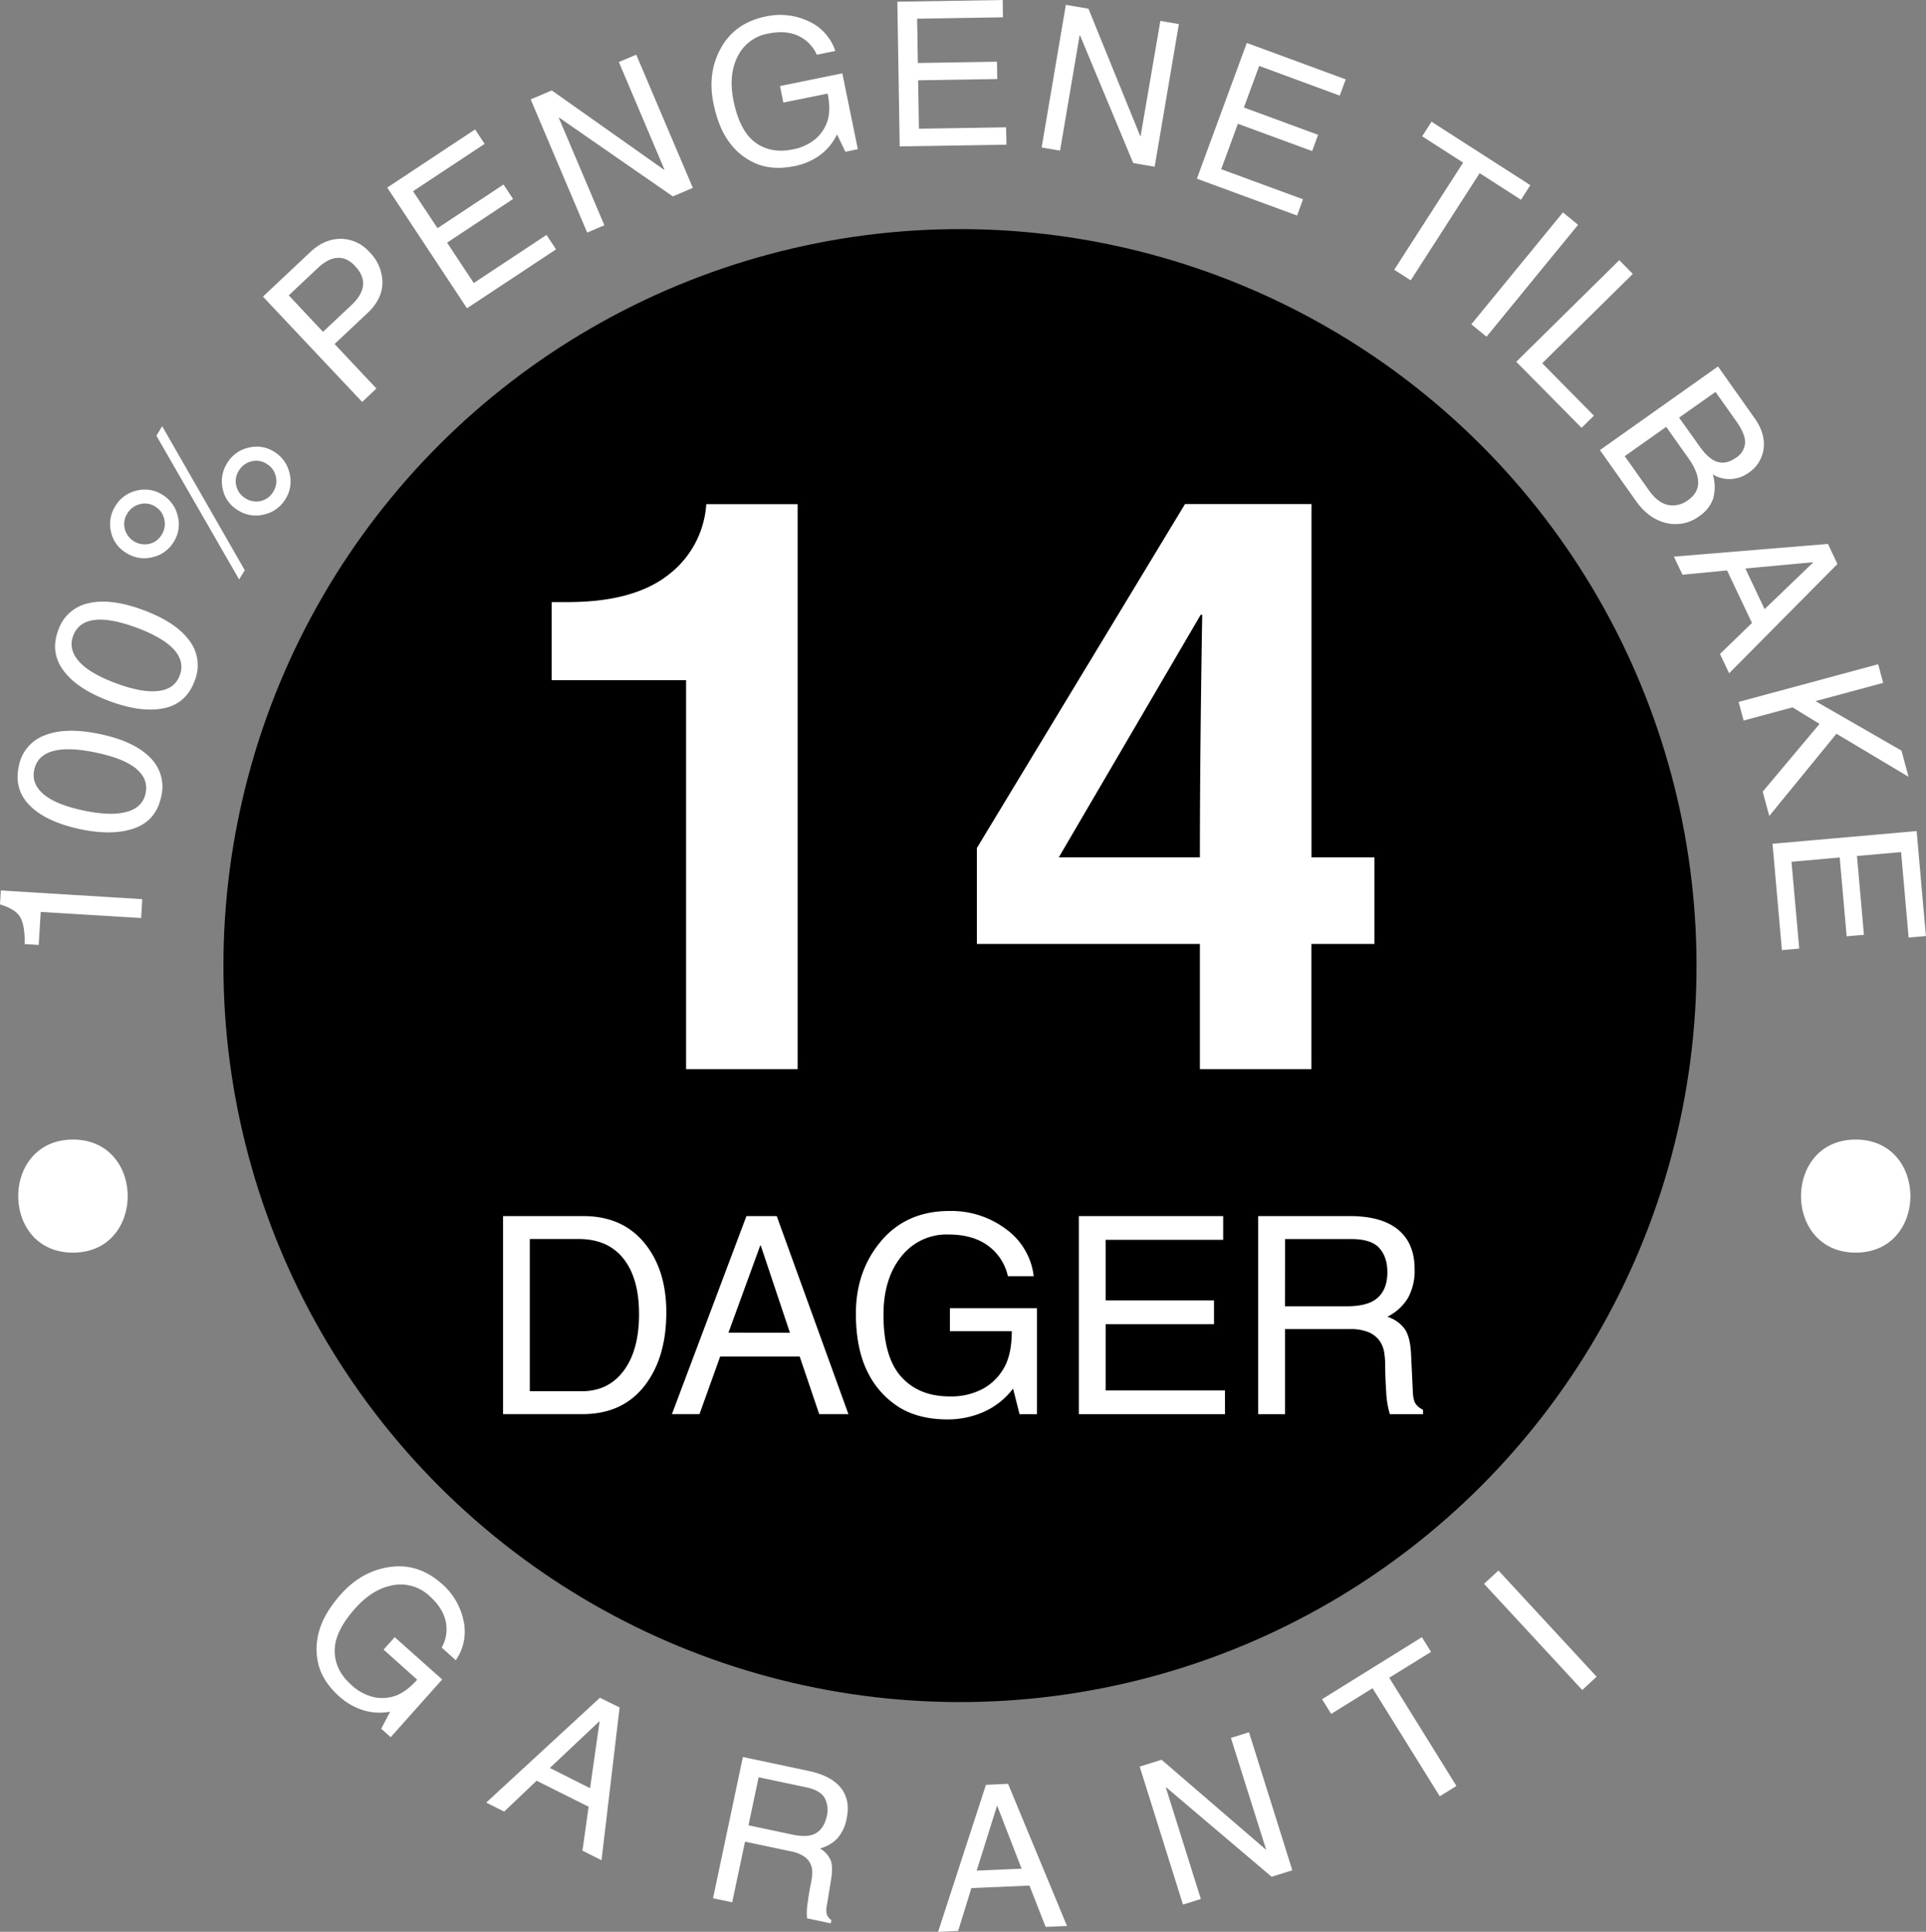
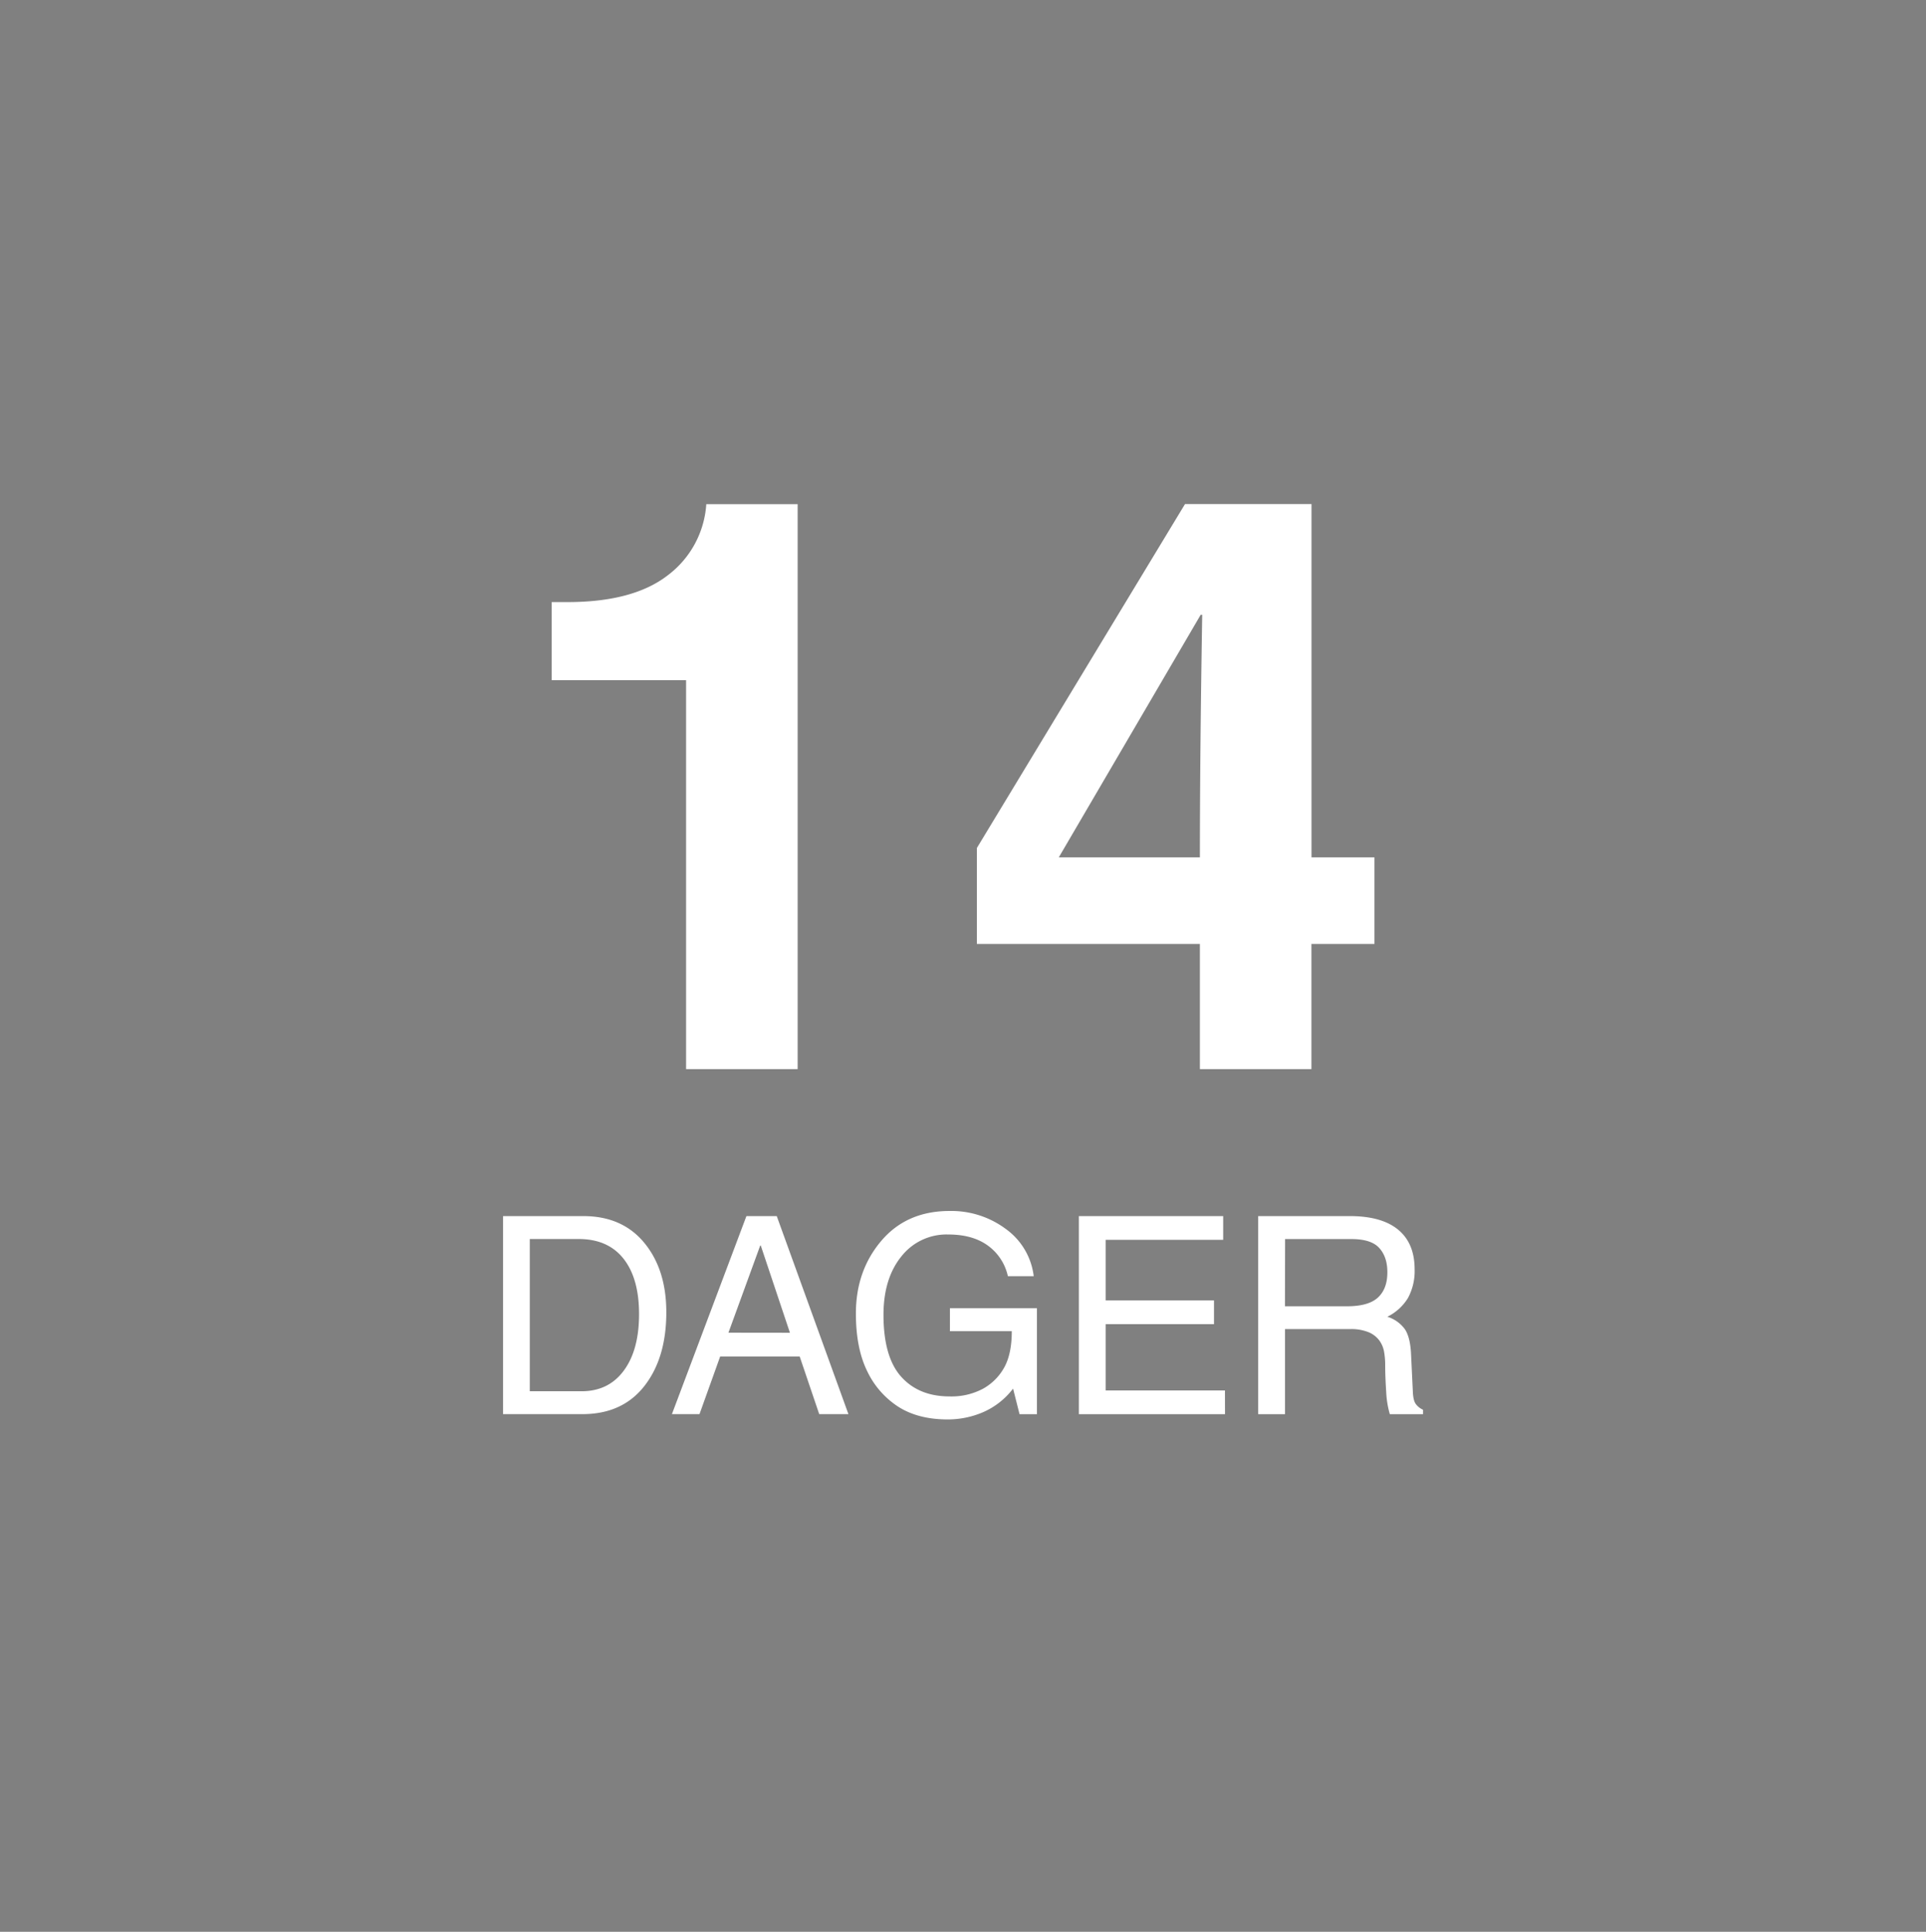
<svg xmlns="http://www.w3.org/2000/svg" viewBox="0 0 745.27 747.58">
  <rect x="0" y="0" width="745.27" height="747.58" fill="#808080" stroke="none" />
  <defs>
    <style>.cls-1{fill:#fff;}</style>
  </defs>
  <g id="Layer_2" data-sanitized-data-name="Layer 2" data-name="Layer 2">
    <g id="Layer_1-2" data-sanitized-data-name="Layer 1" data-name="Layer 1">
-       <path class="cls-1" d="M648.58,373.67c0,153.05-124.07,277.12-277.12,277.12S94.34,526.72,94.34,373.67,218.41,96.55,371.46,96.55,648.58,220.62,648.58,373.67ZM.32,344.6,0,350q6.3,1.88,8,5.26t1.54,10.09l5.44.33.77-12.78,38.86,2.36.44-7.3Zm17.06-60.06A15.71,15.71,0,0,0,7.25,296.65q-1.89,9,4.41,15.21t19.3,9q12.67,2.67,21.07-.34t10.34-12.22a15.76,15.76,0,0,0-4.3-15.16q-6.16-6.27-19.36-9.06T17.38,284.54Zm35.37,13q4.76,4,3.58,9.49T49,314.18q-6.13,1.69-16.57-.5-10.77-2.26-15.55-6.31t-3.63-9.45q1.16-5.52,7.15-7.23t16.75.55Q48,293.52,52.75,297.5ZM34.33,233.42a15.73,15.73,0,0,0-11.8,10.48q-3.21,8.61,2.1,15.7T42.4,271.33q12.14,4.51,20.89,2.77t12-10.56a15.74,15.74,0,0,0-2-15.62Q68.13,240.8,55.5,236.1T34.33,233.42ZM67.4,251.47q4.11,4.64,2.14,9.92t-8.27,6q-6.33.76-16.32-2.95-10.32-3.83-14.44-8.54t-2.2-9.88q2-5.28,8.14-6.09t16.49,3Q63.29,246.83,67.4,251.47Zm-8.35-35.85a12.9,12.9,0,0,0,8.23-6,12.67,12.67,0,0,0,1.48-10,13,13,0,0,0-6-8.21,12.65,12.65,0,0,0-10-1.53,12.87,12.87,0,0,0-8.15,6,13,13,0,0,0-1.65,10A12.53,12.53,0,0,0,49,214.07,12.77,12.77,0,0,0,59.05,215.62ZM48.3,204.72a7.47,7.47,0,0,1,1-6.05A7.76,7.76,0,0,1,54,195.14,7.29,7.29,0,0,1,60,196,7.49,7.49,0,0,1,63.58,201a7.8,7.8,0,0,1-1,5.89,7.48,7.48,0,0,1-4.84,3.58,8,8,0,0,1-9.45-5.73Zm14.46-39.78-2.24,3.67,32,55.62,2.19-3.57Zm39.47,34.16a12.92,12.92,0,0,0,8.25-6A12.67,12.67,0,0,0,112,183a12.92,12.92,0,0,0-5.95-8.21,12.63,12.63,0,0,0-10-1.52,12.83,12.83,0,0,0-8.17,6,13,13,0,0,0-1.67,10.08,12.57,12.57,0,0,0,6,8.2A12.82,12.82,0,0,0,102.23,199.1ZM91.47,188.18a7.49,7.49,0,0,1,1-6.11,7.72,7.72,0,0,1,4.71-3.5,7.3,7.3,0,0,1,5.94.9,7.52,7.52,0,0,1,3.62,4.93,7.73,7.73,0,0,1-1,5.88,7.41,7.41,0,0,1-4.9,3.61,7.87,7.87,0,0,1-5.9-1.06A7.72,7.72,0,0,1,91.47,188.18Zm38-55.05,12.81-12.06q5.68-5.35,5.7-11.78a16.65,16.65,0,0,0-5-11.72,15,15,0,0,0-11.12-5.15q-6.31,0-11.78,5.11l-18.33,17.26,38.39,40.76,5.52-5.2ZM111.74,114.3l11.17-10.52q4.08-3.84,7.72-4t6.75,3.17c2.31,2.45,3.35,4.94,3.1,7.46s-1.74,5.07-4.5,7.66L125,128.42Zm99.73-23.39-28.14,18.62L173,93.9,198.53,77l-3.7-5.59L169.29,88.31,159.83,74l27.7-18.32-3.69-5.59-34,22.51L180.7,119.3l34.47-22.8Zm45.65-25.26-.14.06L213.52,35l-8.17,3.47L227.21,90l6.66-2.82L216.21,45.56l.14-.06,44,30.5,7.75-3.28L246.2,21.17,239.47,24Zm46-25.95,17.13-3.48q1.28,6.22,0,10.4a15.37,15.37,0,0,1-4.67,7.13,19,19,0,0,1-8.91,4.08q-8.46,1.72-14.47-2.74t-8.38-16.16q-2-10,1.64-17.14A16.22,16.22,0,0,1,297.26,13q6.72-1.38,11.55.83a14.48,14.48,0,0,1,7.25,7.35l7.17-1.46A19.26,19.26,0,0,0,312.83,8.2a25.77,25.77,0,0,0-16.54-1.81Q284.4,8.82,279,18.53T276.1,40.08q1.92,9.48,6.28,15.2A24.44,24.44,0,0,0,293,63.48q6.27,2.46,14.52.79a25.21,25.21,0,0,0,9.44-4A21.37,21.37,0,0,0,323.89,52l3.23,6.73,4.82-1-6-29.34-24.11,4.91Zm86.19,9.57-33.73.54-.31-18.73,30.62-.5-.11-6.7-30.62.5-.27-17.14,33.2-.54L388,0,347.23.66l.91,56L389.45,56Zm52.05,3.39-.15,0L421.18,3.37l-8.75-1.49-9.37,55.2,7.13,1.21,7.57-44.61.15,0L438.5,63.1l8.3,1.41,9.37-55.2L449,8.09Zm62.84,24.46L472.55,65.48,479,47.89l28.74,10.57,2.31-6.29L481.33,41.6l5.92-16.09L518.42,37l2.31-6.29L482.45,16.61,463.13,69.15l38.78,14.26Zm35.3,27.27,6.38,4.1L572.55,67l16,10.3,3.62-5.64L553.93,47.1l-3.62,5.64,15.86,10.19ZM610.64,87l-5.86-4.8L569.34,125.5l5.87,4.8Zm21.19,19-5.24-5.31L586.72,140,612,165.56l4.77-4.7-20-20.29ZM619.1,174.18,633,193.81q4.95,7,11.76,8.58a15.2,15.2,0,0,0,12.72-2.61,13.56,13.56,0,0,0,5.44-6.88,16.74,16.74,0,0,0-.16-9.32,12.4,12.4,0,0,0,7.18,1.8,12.94,12.94,0,0,0,6.7-2.44,13.12,13.12,0,0,0,5.81-9.39q.7-5.78-3.47-11.68l-14.2-20.05Zm25.64-9,8.63,12.19q3.74,5.28,3.74,9.34c0,2.7-1.29,5-3.88,6.81a9.69,9.69,0,0,1-7.79,1.88q-4-.84-7.4-5.68l-9.34-13.18Zm19.08-13.51,8,11.28q3.62,5.1,3.43,8.47a7.3,7.3,0,0,1-3.44,5.68q-3.79,2.68-7.2,1.66t-6.88-5.92l-8-11.22Zm14.11,89.41-12.38,12,3.54,7.47L711,218.25l-3.67-7.75-59.61,4.91,3.32,7,17.25-1.67ZM675.37,220l26.12-2.41.06.14-18.74,18Zm18.26,53.73,10.45,6.41-22,26.21,2.54,9.42,26-31.83,27.89,16.66-2.73-10.12-33.26-19.15,26.18-7.06-1.94-7.21-54,14.58,1.94,7.21Zm2.59,93.37-3-33.61,18.66-1.65,2.69,30.51,6.68-.59-2.69-30.51,17.07-1.5,2.92,33.08,6.68-.59-3.58-40.63-55.77,4.92,3.63,41.16ZM148.43,638.38l13,11.63q-4.23,4.75-8.35,6.21a15.33,15.33,0,0,1-8.5.53,19,19,0,0,1-8.61-4.69q-6.45-5.74-6.46-13.24t7.92-16.38q6.83-7.65,14.72-9a16.24,16.24,0,0,1,14.06,4.2q5.12,4.56,6.25,9.76a14.49,14.49,0,0,1-1.54,10.2l5.45,4.87a19.26,19.26,0,0,0,3-15.25A25.7,25.7,0,0,0,171,612.94q-9.07-8.09-20.06-6.55t-19,10.54q-6.44,7.23-8.41,14.13a24.52,24.52,0,0,0-.21,13.42q1.78,6.51,8.06,12.11a25.14,25.14,0,0,0,8.89,5.14,21.31,21.31,0,0,0,10.7.65L147.51,669l3.67,3.27,19.92-22.34-18.36-16.37Zm79.34,60.79-2.39,17,7.38,3.71,7-59.12L232.15,657l-44,40.57,6.94,3.49,12.56-11.94Zm-15-15,19.09-18,.14.07L228.33,692Zm75.52,28.52,17.92,3.79a13.3,13.3,0,0,1,5,2,7.22,7.22,0,0,1,2.46,2.92,7.73,7.73,0,0,1,.64,3.44,20.69,20.69,0,0,1-.43,3.49q-.71,3.36-1.29,7.59a26.36,26.36,0,0,0-.31,6.44l9.16,1.94.26-1.23a5,5,0,0,1-1.68-2,6.91,6.91,0,0,1-.05-3.73l1.67-10.32q.76-4.7-.26-7.23a9.74,9.74,0,0,0-4.11-4.47,14.09,14.09,0,0,0,6.84-4,15.92,15.92,0,0,0,3.49-7.51q1.53-7.19-2.22-11.92t-12.59-6.59l-25.33-5.36L275.91,734.6l7.42,1.56Zm5.27-24.92,18.37,3.88q5.44,1.15,7.15,4.1a9.78,9.78,0,0,1,.83,7.13q-1,4.57-4.07,6.47t-9.07.64l-17.14-3.63Zm104.79,41.92,6.26,16,8.26-.38-22.8-55-8.56.39L363,747.58l7.76-.35,5.11-16.56Zm-20.43-5.78,7.85-25h.15l9.39,24.24Zm112-8.19-.14,0L449.48,681,441,683.64l16.76,53.41,6.91-2.16-13.55-43.17.14-.05,40.81,34.62,8-2.52-16.77-53.42-7,2.19Zm67.21-20.58,6.44-4-26-41.87,16.17-10-3.53-5.7-38.64,24,3.54,5.69,16-9.94Zm22.7-87.37-5.57,5.15,38,41.09,5.56-5.15ZM28.24,441C0,441,0,484.75,28.24,484.75S56.45,441,28.24,441Zm689.83,0c-28.21,0-28.21,43.75,0,43.75S746.28,441,718.07,441Z" />
-       <circle cx="371.46" cy="373.67" r="285" transform="translate(-155.42 372.11) rotate(-45)" />
      <path class="cls-1" d="M213.45,233h6.16q25.41,0,38.8-10.38a37.49,37.49,0,0,0,14.89-27.52h35.35V413.74H265.48V263.2h-52V233ZM531.82,365.31H507.46v48.43H464.3V365.31H378V328.17l80.54-133.1h48.95v136.7h24.36v33.54ZM464.3,331.77q0-39.69.9-93.84h-.6l-54.89,93.84ZM194.65,470.61h31.07q15.06,0,23.59,10.35t8.52,26.88q0,17.71-8.52,28.57t-24,10.84H194.65ZM205,538.39h20.07q10.42,0,16.32-8t5.89-21.87q0-13.72-5.94-21.33t-17.15-7.71H205v58.91Zm73.67-13.45-8,22.31H260l28.83-76.64h11.73l27.74,76.64H317l-7.56-22.31Zm27-9.18L294.38,482h-.21l-12.3,33.73Zm61.89-9.49h33.68v41h-6.73l-2.5-9.9a29.21,29.21,0,0,1-11.52,9.09,34.48,34.48,0,0,1-13.77,2.84q-11.52,0-19.26-5a33.5,33.5,0,0,1-12-13.89q-4.27-8.86-4.27-22.1,0-16.53,9.82-28.11t26.46-11.57a35.26,35.26,0,0,1,21.69,6.93A26.36,26.36,0,0,1,400,493.87h-10A19.84,19.84,0,0,0,382.23,482q-5.89-4.27-15.28-4.27a22.21,22.21,0,0,0-18.19,8.52q-6.88,8.52-6.89,22.55,0,16.32,6.83,23.95t18.67,7.64a25.93,25.93,0,0,0,13.06-3,21,21,0,0,0,8.21-8.29q2.87-5.24,2.87-13.94H367.58v-8.87Zm106.46,41H417.47V470.61h55.84v9.18H427.85v23.46h41.91v9.18H427.85v25.65H474Zm23.2,0H486.86V470.61h35.46q12.34,0,18.71,5.27t6.36,15.33a21.87,21.87,0,0,1-2.55,11.05,19.27,19.27,0,0,1-8,7.3,13.31,13.31,0,0,1,6.78,4.82q2.08,3.11,2.39,9.62l.68,14.28q.11,3.56,1.12,5a7,7,0,0,0,2.84,2.27v1.72H537.8a36.59,36.59,0,0,1-1.41-8.7Q536,532.7,536,528a29.33,29.33,0,0,0-.41-4.79,10.6,10.6,0,0,0-1.83-4.43,9.93,9.93,0,0,0-4.12-3.21,17.9,17.9,0,0,0-7.29-1.23H497.24v32.9Zm0-41.76h24q8.34,0,12-3.41t3.62-9.83q0-5.83-3.13-9.31c-2.08-2.31-5.67-3.46-10.74-3.46h-25.7Z" />
    </g>
  </g>
</svg>